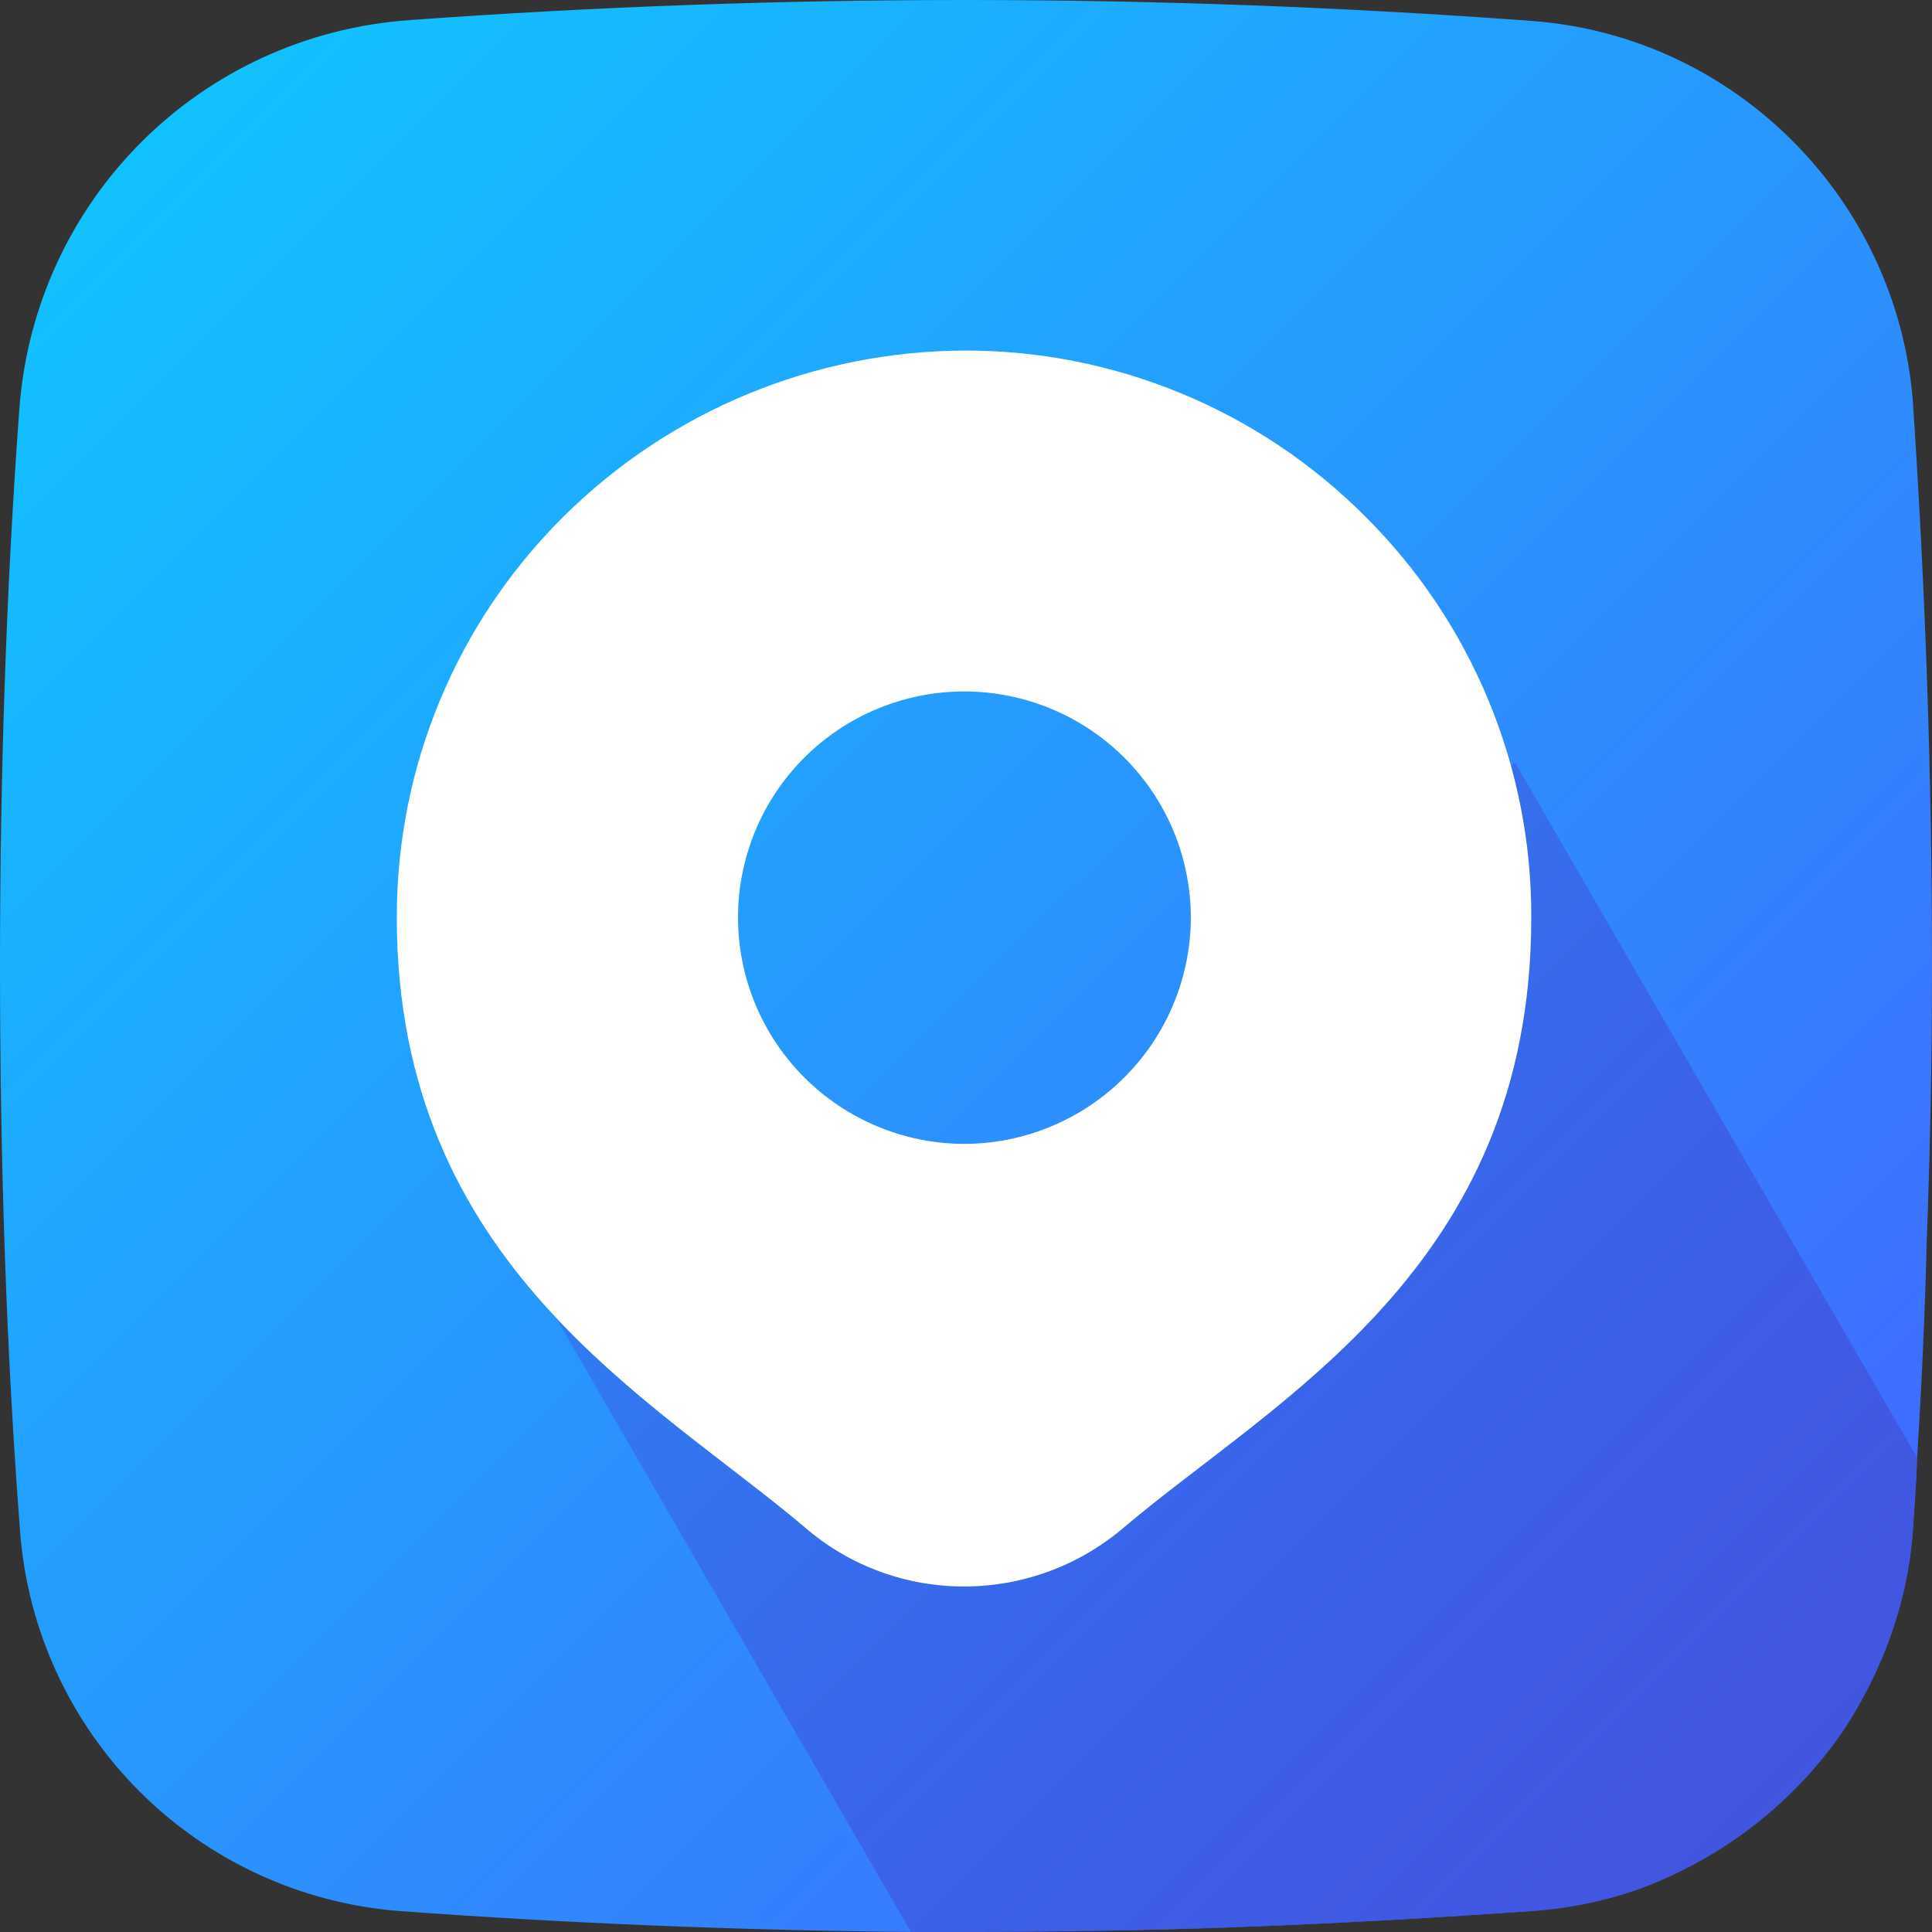
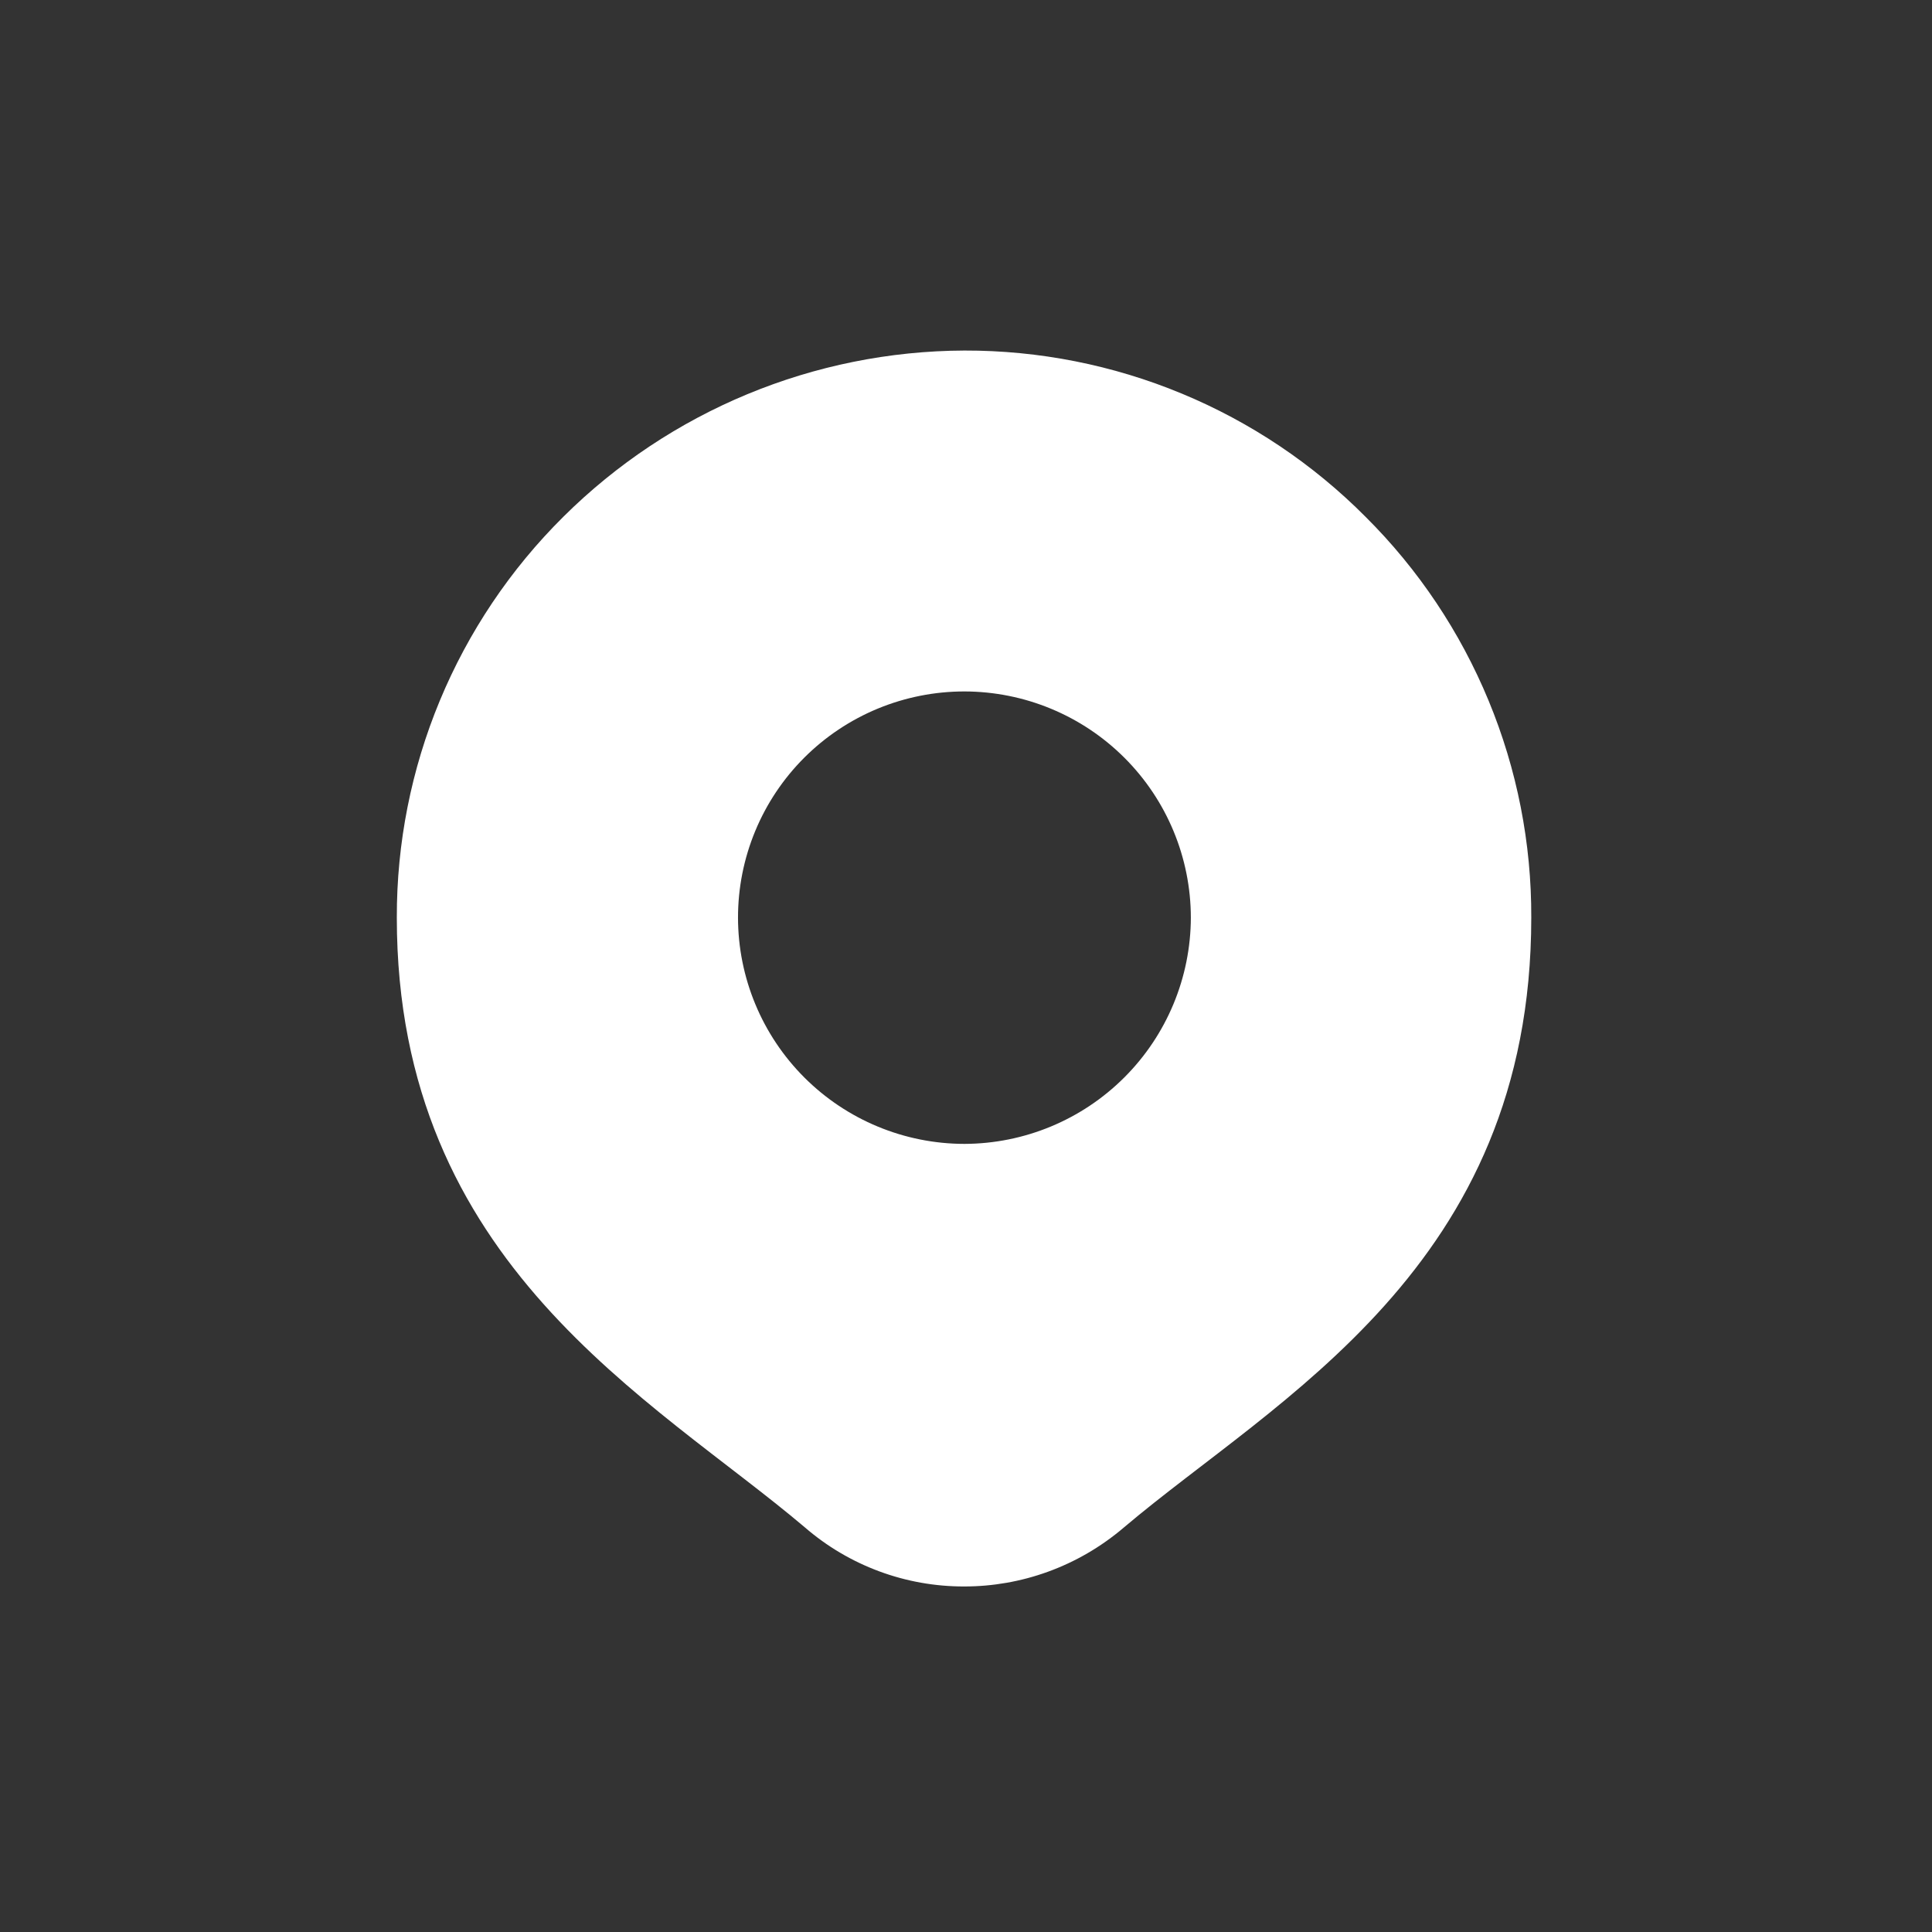
<svg xmlns="http://www.w3.org/2000/svg" width="120" height="120" viewBox="0 0 120 120" fill="none">
  <rect x="0" y="0" width="120" height="120" fill="#333333" stroke="none" />
-   <path d="M120 59.999C120 65.587 119.891 71.391 119.674 77.034C119.566 81.645 119.348 86.148 119.077 90.542C119.023 92.115 118.914 93.634 118.805 95.153C118.48 99.602 116.905 103.725 114.679 107.197C111.638 111.808 107.131 115.334 101.919 117.287C99.801 118.047 97.52 118.535 95.131 118.698C88.235 119.186 81.285 119.566 74.335 119.783C69.014 119.946 63.638 120 58.262 120H56.579C45.719 119.891 35.131 119.457 24.814 118.698C18.721 118.228 12.996 115.596 8.675 111.279C4.353 106.961 1.719 101.241 1.249 95.153C0.38 83.815 0 72.043 0 59.999C0 48.172 0.38 36.617 1.195 25.496C2.118 12.476 12.38 2.168 25.466 1.246C48.658 -0.433 71.942 -0.415 95.131 1.3C107.729 2.222 117.774 12.313 118.805 24.845C119.566 36.183 120 47.955 120 59.999Z" fill="url(#paint0_linear_140_211)" />
-   <path d="M119.077 90.543C119.022 92.116 118.914 93.635 118.805 95.154C118.479 99.603 116.905 103.726 114.679 107.198C111.638 111.809 107.131 115.335 101.918 117.288C99.801 118.048 97.52 118.536 95.131 118.699C88.235 119.187 81.285 119.567 74.335 119.784C69.013 119.946 63.638 120.001 58.262 120.001H56.579L34.48 81.754L66.787 72.803L94.099 47.359L119.077 90.543Z" fill="url(#paint1_linear_140_211)" />
  <path d="M84.82 32.103C81.557 28.82 77.675 26.217 73.397 24.444C69.12 22.671 64.533 21.763 59.903 21.773C50.56 21.808 41.608 25.519 34.985 32.103C31.699 35.363 29.094 39.242 27.319 43.516C25.544 47.789 24.636 52.372 24.647 56.998C24.647 78.547 40.529 86.858 49.982 94.86C52.735 97.245 56.259 98.551 59.903 98.538C63.394 98.538 66.934 97.328 69.823 94.86C79.276 86.858 95.11 78.731 95.11 56.998C95.128 52.374 94.228 47.793 92.46 43.519C90.693 39.246 88.1 35.365 84.82 32.103ZM59.903 71.049C56.174 71.045 52.6 69.563 49.963 66.929C47.327 64.295 45.844 60.724 45.839 56.998C45.838 55.153 46.201 53.325 46.907 51.62C47.613 49.914 48.649 48.365 49.955 47.06C51.261 45.755 52.812 44.72 54.519 44.014C56.226 43.309 58.056 42.946 59.903 42.947C63.631 42.952 67.206 44.434 69.842 47.068C72.479 49.702 73.962 53.273 73.966 56.998C73.955 60.721 72.469 64.289 69.834 66.921C67.199 69.554 63.629 71.038 59.903 71.049Z" fill="white" />
  <defs>
    <linearGradient id="paint0_linear_140_211" x1="-7.564" y1="-7.494" x2="124.992" y2="125.179" gradientUnits="userSpaceOnUse">
      <stop stop-color="#0ACFFE" />
      <stop offset="0.422" stop-color="#23A0FE" />
      <stop offset="1" stop-color="#495AFF" />
    </linearGradient>
    <linearGradient id="paint1_linear_140_211" x1="-4.322" y1="4.089" x2="145.62" y2="154.165" gradientUnits="userSpaceOnUse">
      <stop stop-color="#3A49E6" stop-opacity="0" />
      <stop offset="0.166" stop-color="#3B4AE2" stop-opacity="0.138" />
      <stop offset="0.525" stop-color="#3F4CD9" stop-opacity="0.492" />
      <stop offset="1" stop-color="#4551CC" />
    </linearGradient>
  </defs>
</svg>